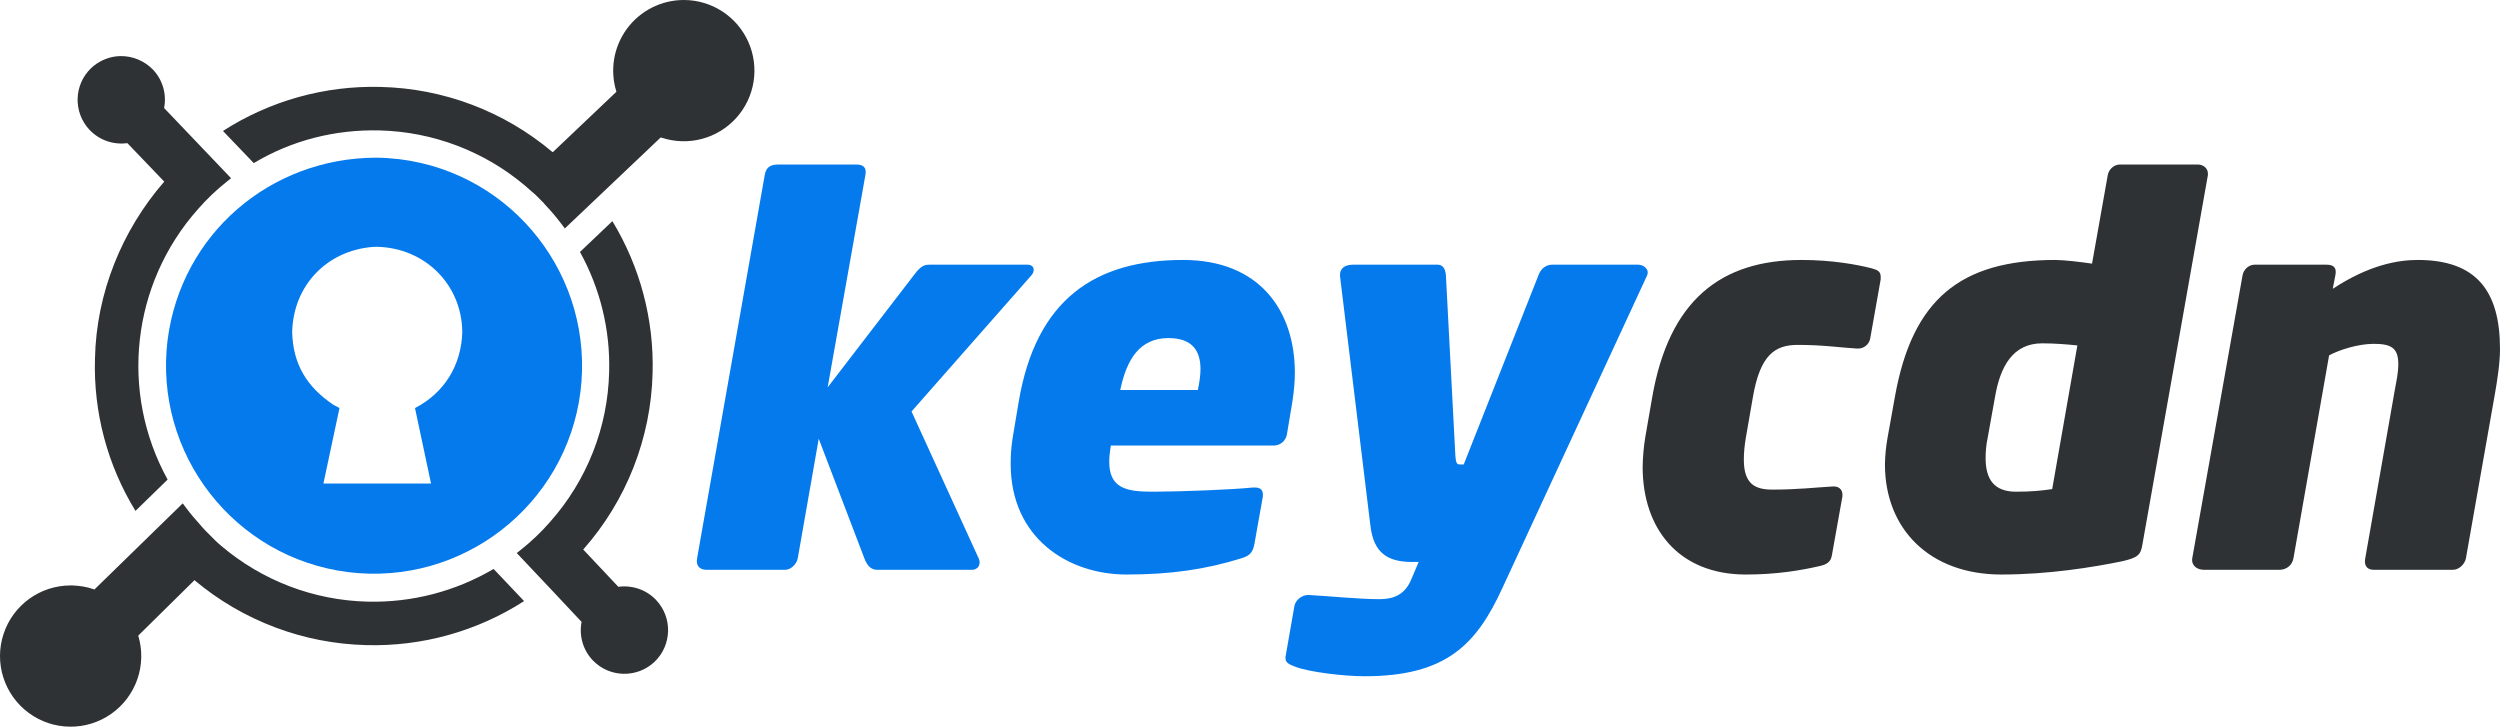
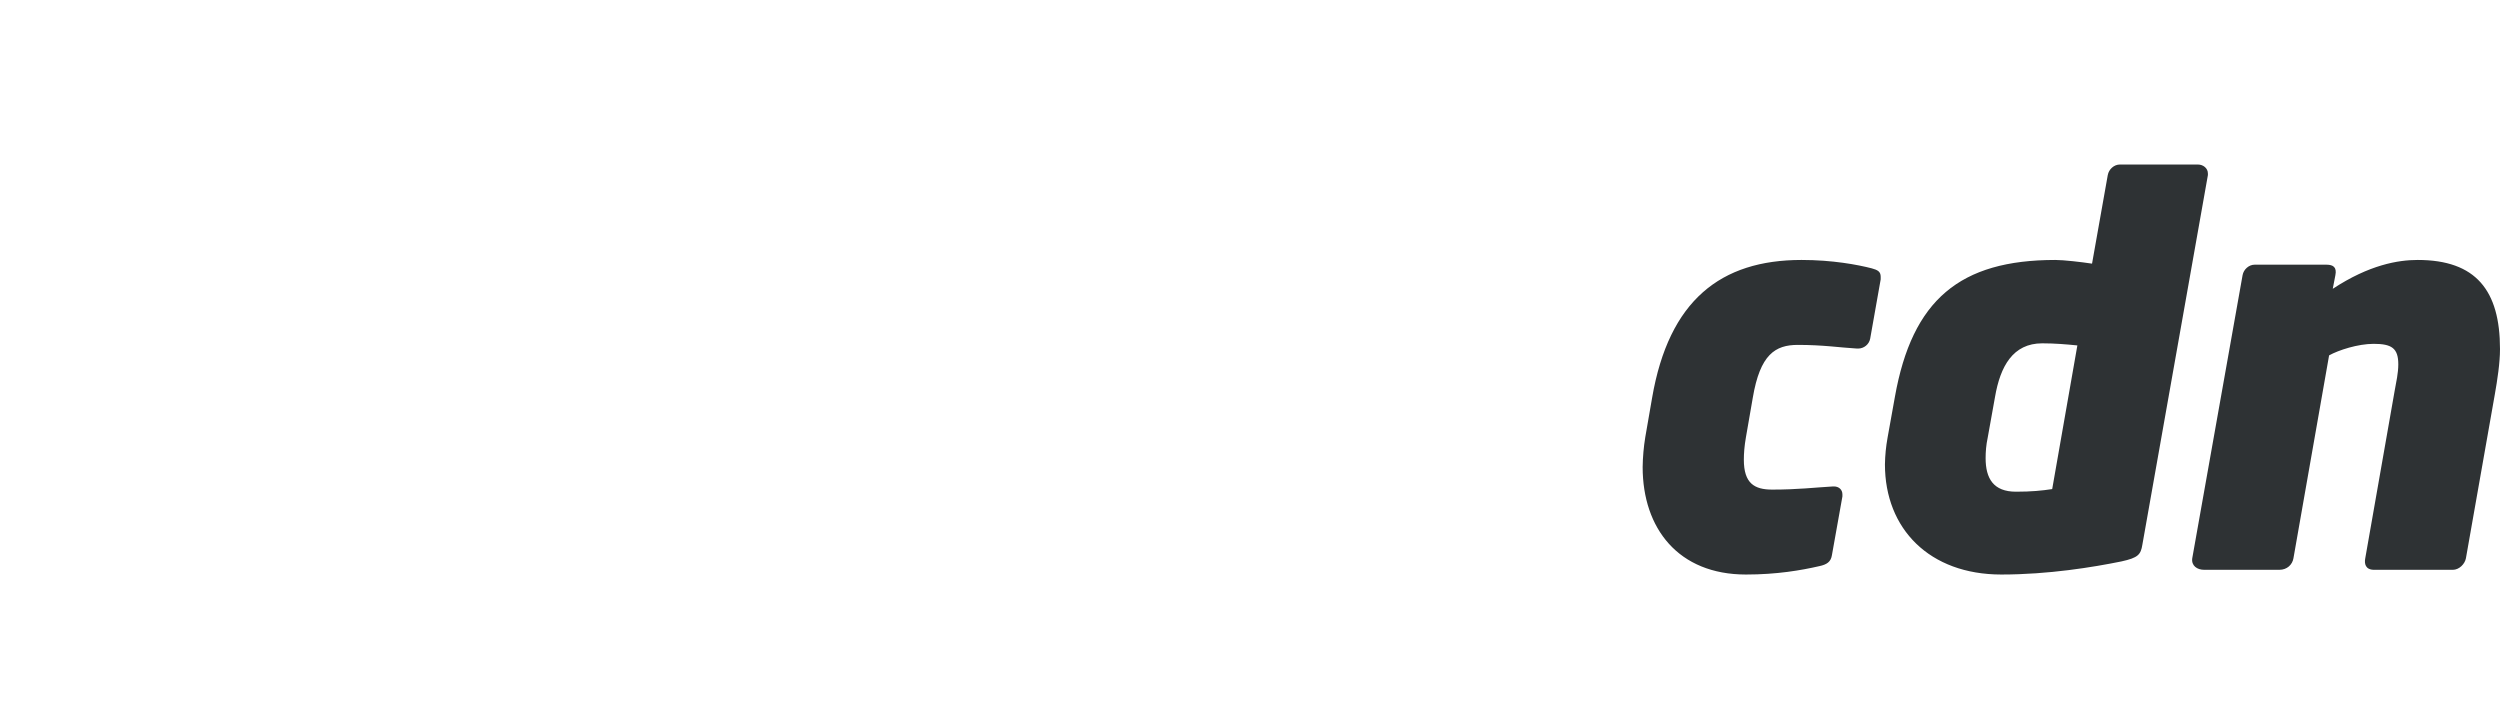
<svg xmlns="http://www.w3.org/2000/svg" width="512px" height="149px" viewBox="0 0 512 149" version="1.1" preserveAspectRatio="xMidYMid">
  <g>
-     <path d="M14.832,119.9 C16.289,119.96 17.76,120.161 19.131,120.665 L19.131,120.651 L19.34,120.725 L37.424,103.086 L38.089,103.971 C39.026,105.241 40.023,106.403 41.076,107.564 L41.461,108.008 C41.737,108.285 41.958,108.561 42.234,108.838 L42.682,109.278 L43.119,109.723 L43.508,110.107 L43.948,110.552 L44.337,110.937 L44.834,111.381 L45.282,111.769 C53.666,118.905 64.246,122.946 75.253,123.216 C84.318,123.444 93.265,121.126 101.079,116.524 L102.46,117.962 C104.066,119.676 105.725,121.39 107.331,123.104 C97.715,129.286 86.46,132.428 75.033,132.12 C62.142,131.812 49.739,127.131 39.859,118.847 L39.915,118.735 L28.311,130.174 C30.117,136.146 27.89,142.603 22.786,146.192 C17.683,149.782 10.853,149.694 5.844,145.975 C0.834,142.256 -1.226,135.744 0.732,129.82 C2.691,123.896 8.227,119.896 14.466,119.896 L14.84,119.896 L14.832,119.9 L14.832,119.9 Z M125.414,45.291 C131.093,54.644 133.954,65.437 133.653,76.375 C133.327,89.729 128.294,102.539 119.442,112.542 L119.498,112.598 L126.632,120.176 C129.507,119.788 132.383,120.781 134.374,122.884 C137.766,126.478 137.617,132.137 134.041,135.548 C130.448,138.938 124.791,138.79 121.381,135.216 C119.399,133.12 118.553,130.196 119.11,127.366 C114.942,122.909 110.759,118.466 106.561,114.036 L105.837,113.263 L106.666,112.598 C108.829,110.888 110.829,108.981 112.641,106.903 C120.2,98.416 124.494,87.517 124.753,76.155 C124.993,67.583 122.929,59.103 118.777,51.599 L125.414,45.291 L125.414,45.291 Z M24.64,11.488 C27.179,11.451 29.57,12.455 31.34,14.267 C33.32,16.365 34.165,19.29 33.607,22.121 L47.325,36.5 L46.492,37.164 C44.337,38.879 42.346,40.757 40.52,42.86 C26.946,58.141 24.466,80.313 34.328,98.216 L27.743,104.632 C21.992,95.249 19.11,84.388 19.452,73.387 C19.736,60.073 24.924,47.211 33.637,37.194 L26.085,29.314 C23.218,29.709 20.336,28.698 18.343,26.599 C14.952,23.004 15.102,17.344 18.679,13.934 C20.084,12.616 21.872,11.779 23.785,11.544 C24.068,11.514 24.356,11.507 24.644,11.484 L24.64,11.488 L24.64,11.488 Z M140.047,2.27179048e-06 C145.764,0.001 150.945,3.37 153.265,8.595 C155.585,13.821 154.609,19.923 150.775,24.164 C146.941,28.406 140.968,29.991 135.535,28.208 L135.535,28.227 L135.311,28.149 L115.678,46.785 L115.013,45.9 C113.967,44.518 112.802,43.136 111.584,41.866 L111.36,41.586 L110.755,40.977 L109.65,39.872 L109.261,39.54 L108.877,39.211 L108.38,38.767 L107.992,38.434 L107.491,37.993 C99.144,30.962 88.651,26.983 77.74,26.711 C68.613,26.487 59.709,28.757 51.971,33.403 L45.663,26.819 C55.278,20.637 66.533,17.496 77.961,17.803 C90.862,18.107 103.272,22.809 113.134,31.133 L113.246,31.133 L126.243,18.789 C124.866,14.395 125.664,9.608 128.391,5.898 C131.119,2.188 135.449,-0.003 140.054,2.27179048e-06 L140.047,2.27179048e-06 L140.047,2.27179048e-06 Z" fill="#2E3234" />
-     <path d="M77.001,32.291 C78.637,32.298 80.269,32.425 81.89,32.612 C105.228,35.543 121.762,56.835 118.886,80.174 C115.954,103.516 94.662,120.049 71.324,117.174 C47.986,114.242 31.448,92.946 34.324,69.612 C37.11,47.961 55.298,32.365 77.001,32.291 Z M77.258,50.546 L76.362,50.568 C66.913,51.326 60.079,58.471 59.836,67.968 C59.985,74.564 62.831,79.221 68.224,82.866 L69.524,83.572 L66.237,99.03 L88.276,99.03 L84.993,83.568 C91.043,80.454 94.505,74.736 94.677,67.968 C94.55,58.168 86.969,50.789 77.258,50.546 Z" fill="#047AED" />
-     <path d="M294.403,54.206 C295.587,54.206 296.017,55.173 296.121,56.353 L296.121,56.353 L298.056,93.29 C298.164,94.578 298.272,95.116 298.915,95.116 L298.915,95.116 L299.774,95.116 L315.127,56.245 C315.557,55.069 316.632,54.21 317.813,54.21 L317.813,54.21 L335.53,54.21 C336.494,54.21 337.461,54.957 337.461,55.816 L337.461,55.816 C337.444,56.079 337.372,56.335 337.252,56.57 L337.252,56.57 L307.725,120.348 C302.463,131.836 296.342,138.495 279.483,138.495 C275.188,138.495 268.103,137.636 265.31,136.561 C264.238,136.131 263.271,135.814 263.271,134.843 L263.271,134.843 L263.271,134.525 L265.097,124.105 C265.31,122.925 266.598,121.853 267.887,121.853 L267.887,121.853 L267.995,121.853 C271.969,122.066 278.411,122.712 282.489,122.712 C285.496,122.712 287.752,121.745 289.04,118.634 L289.04,118.634 L290.545,115.086 L289.149,115.086 C284.099,115.086 281.309,113.155 280.663,107.68 L280.663,107.68 L274.437,56.57 L274.437,56.245 C274.437,55.065 275.296,54.206 277.123,54.206 L277.123,54.206 Z M242.315,53.239 C257.885,53.239 265.186,63.546 265.186,76.327 C265.186,78.111 265.021,79.895 264.764,81.68 L264.649,82.444 L263.573,88.887 C263.39,90.169 262.342,91.142 261.067,91.242 L260.892,91.251 L227.496,91.251 C227.283,92.539 227.174,93.611 227.174,94.578 C227.174,99.949 230.61,100.7 235.981,100.7 L236.377,100.699 C242.027,100.681 252.135,100.279 256.315,99.869 L256.597,99.841 L257.026,99.841 C257.936,99.841 258.563,100.22 258.63,101.081 L258.636,101.237 L258.636,101.667 L256.918,111.329 C256.597,113.047 256.059,113.797 254.232,114.339 C247.039,116.591 239.738,117.663 230.719,117.663 C218.801,117.663 206.988,110.257 206.988,95.008 C206.98,93.403 207.089,91.801 207.314,90.212 L207.418,89.533 L208.602,82.444 C212.142,61.186 224.385,53.239 242.315,53.239 Z M175.407,33.698 C176.696,33.698 177.555,34.236 177.234,35.846 L177.234,35.846 L169.503,79.333 L187.325,56.141 C188.613,54.423 189.368,54.206 190.44,54.206 L190.44,54.206 L210.409,54.206 C211.914,54.206 212.023,55.603 211.164,56.462 L211.164,56.462 L186.682,84.271 L200.426,114.335 C200.96,115.411 200.426,116.699 199.029,116.699 L199.029,116.699 L179.702,116.699 C178.522,116.699 177.663,116.053 177.017,114.335 L177.017,114.335 L167.676,89.854 L163.381,114.335 C163.165,115.515 161.985,116.699 160.804,116.699 L160.804,116.699 L144.697,116.699 C143.516,116.699 142.444,116.053 142.766,114.335 L142.766,114.335 L156.618,35.846 C156.834,34.666 157.368,33.698 159.299,33.698 L159.299,33.698 Z M239.309,69.238 C233.399,69.238 230.808,73.596 229.498,79.552 L229.43,79.867 L245.321,79.867 C245.643,78.366 245.859,76.861 245.859,75.572 C245.859,71.815 244.141,69.238 239.309,69.238 Z" fill="#047AED" />
    <path d="M385.165,56.675 C385.165,55.603 384.519,55.282 383.338,54.957 C380.44,54.21 375.286,53.239 368.949,53.239 C352.415,53.239 341.786,61.507 338.35,81.481 L336.953,89.533 C336.623,91.557 336.444,93.603 336.415,95.654 C336.415,108.214 343.717,117.663 357.569,117.663 C363.903,117.663 368.844,116.804 372.601,115.945 C374.106,115.624 374.965,115.086 375.178,113.693 L377.326,101.667 L377.326,101.237 C377.326,100.266 376.575,99.624 375.608,99.624 L375.395,99.624 C371.634,99.841 368.198,100.27 362.939,100.27 C359.287,100.27 357.139,98.982 357.139,94.149 C357.139,92.86 357.248,91.359 357.569,89.533 L358.966,81.481 C360.467,72.566 363.582,70.635 368.198,70.635 C373.46,70.635 376.683,71.173 380.332,71.386 L380.549,71.386 C381.729,71.386 382.801,70.527 383.014,69.347 L385.165,57.212 L385.165,56.675 L385.165,56.675 Z M452.177,35.525 C452.177,34.449 451.213,33.695 450.138,33.695 L434.138,33.695 C432.958,33.695 431.886,34.666 431.673,35.846 L428.45,53.993 C426.303,53.668 422.65,53.239 420.932,53.239 C401.392,53.239 391.618,61.399 388.078,81.264 L386.573,89.641 C386.245,91.448 386.065,93.28 386.035,95.116 C386.035,108.322 395.163,117.663 409.874,117.663 C419.535,117.663 428.663,116.161 434.463,114.981 C437.899,114.227 438.433,113.584 438.758,111.545 L452.181,35.842 L452.177,35.525 L452.177,35.525 Z M425.444,70.743 L420.29,100.162 C418.247,100.483 415.995,100.7 412.88,100.7 C408.264,100.7 406.654,98.014 406.654,93.828 C406.654,92.539 406.759,91.142 407.08,89.641 L408.585,81.264 C409.657,75.038 412.234,70.314 418.247,70.314 C420.824,70.314 423.296,70.527 425.444,70.743 L425.444,70.743 Z M512,71.49 C512,59.464 507.059,53.239 495.141,53.239 C491.171,53.239 485.263,54.21 477.749,59.147 L478.287,56.353 C478.608,54.744 477.857,54.206 476.457,54.206 L461.749,54.206 C460.569,54.206 459.493,55.173 459.281,56.353 L448.973,114.335 C448.756,115.84 449.94,116.699 451.441,116.699 L466.795,116.699 C468.408,116.699 469.48,115.624 469.697,114.335 L476.998,72.782 C478.929,71.707 482.899,70.418 486.122,70.418 C489.775,70.418 491.171,71.277 491.171,74.609 C491.171,76.431 490.742,78.258 490.417,80.084 L484.404,114.335 C484.191,115.411 484.404,116.699 486.23,116.699 L502.338,116.699 C503.627,116.699 504.803,115.515 505.02,114.335 L510.928,80.835 C511.462,77.828 512,74.284 512,71.494 L512,71.49 L512,71.49 Z" fill="#2E3234" />
  </g>
</svg>